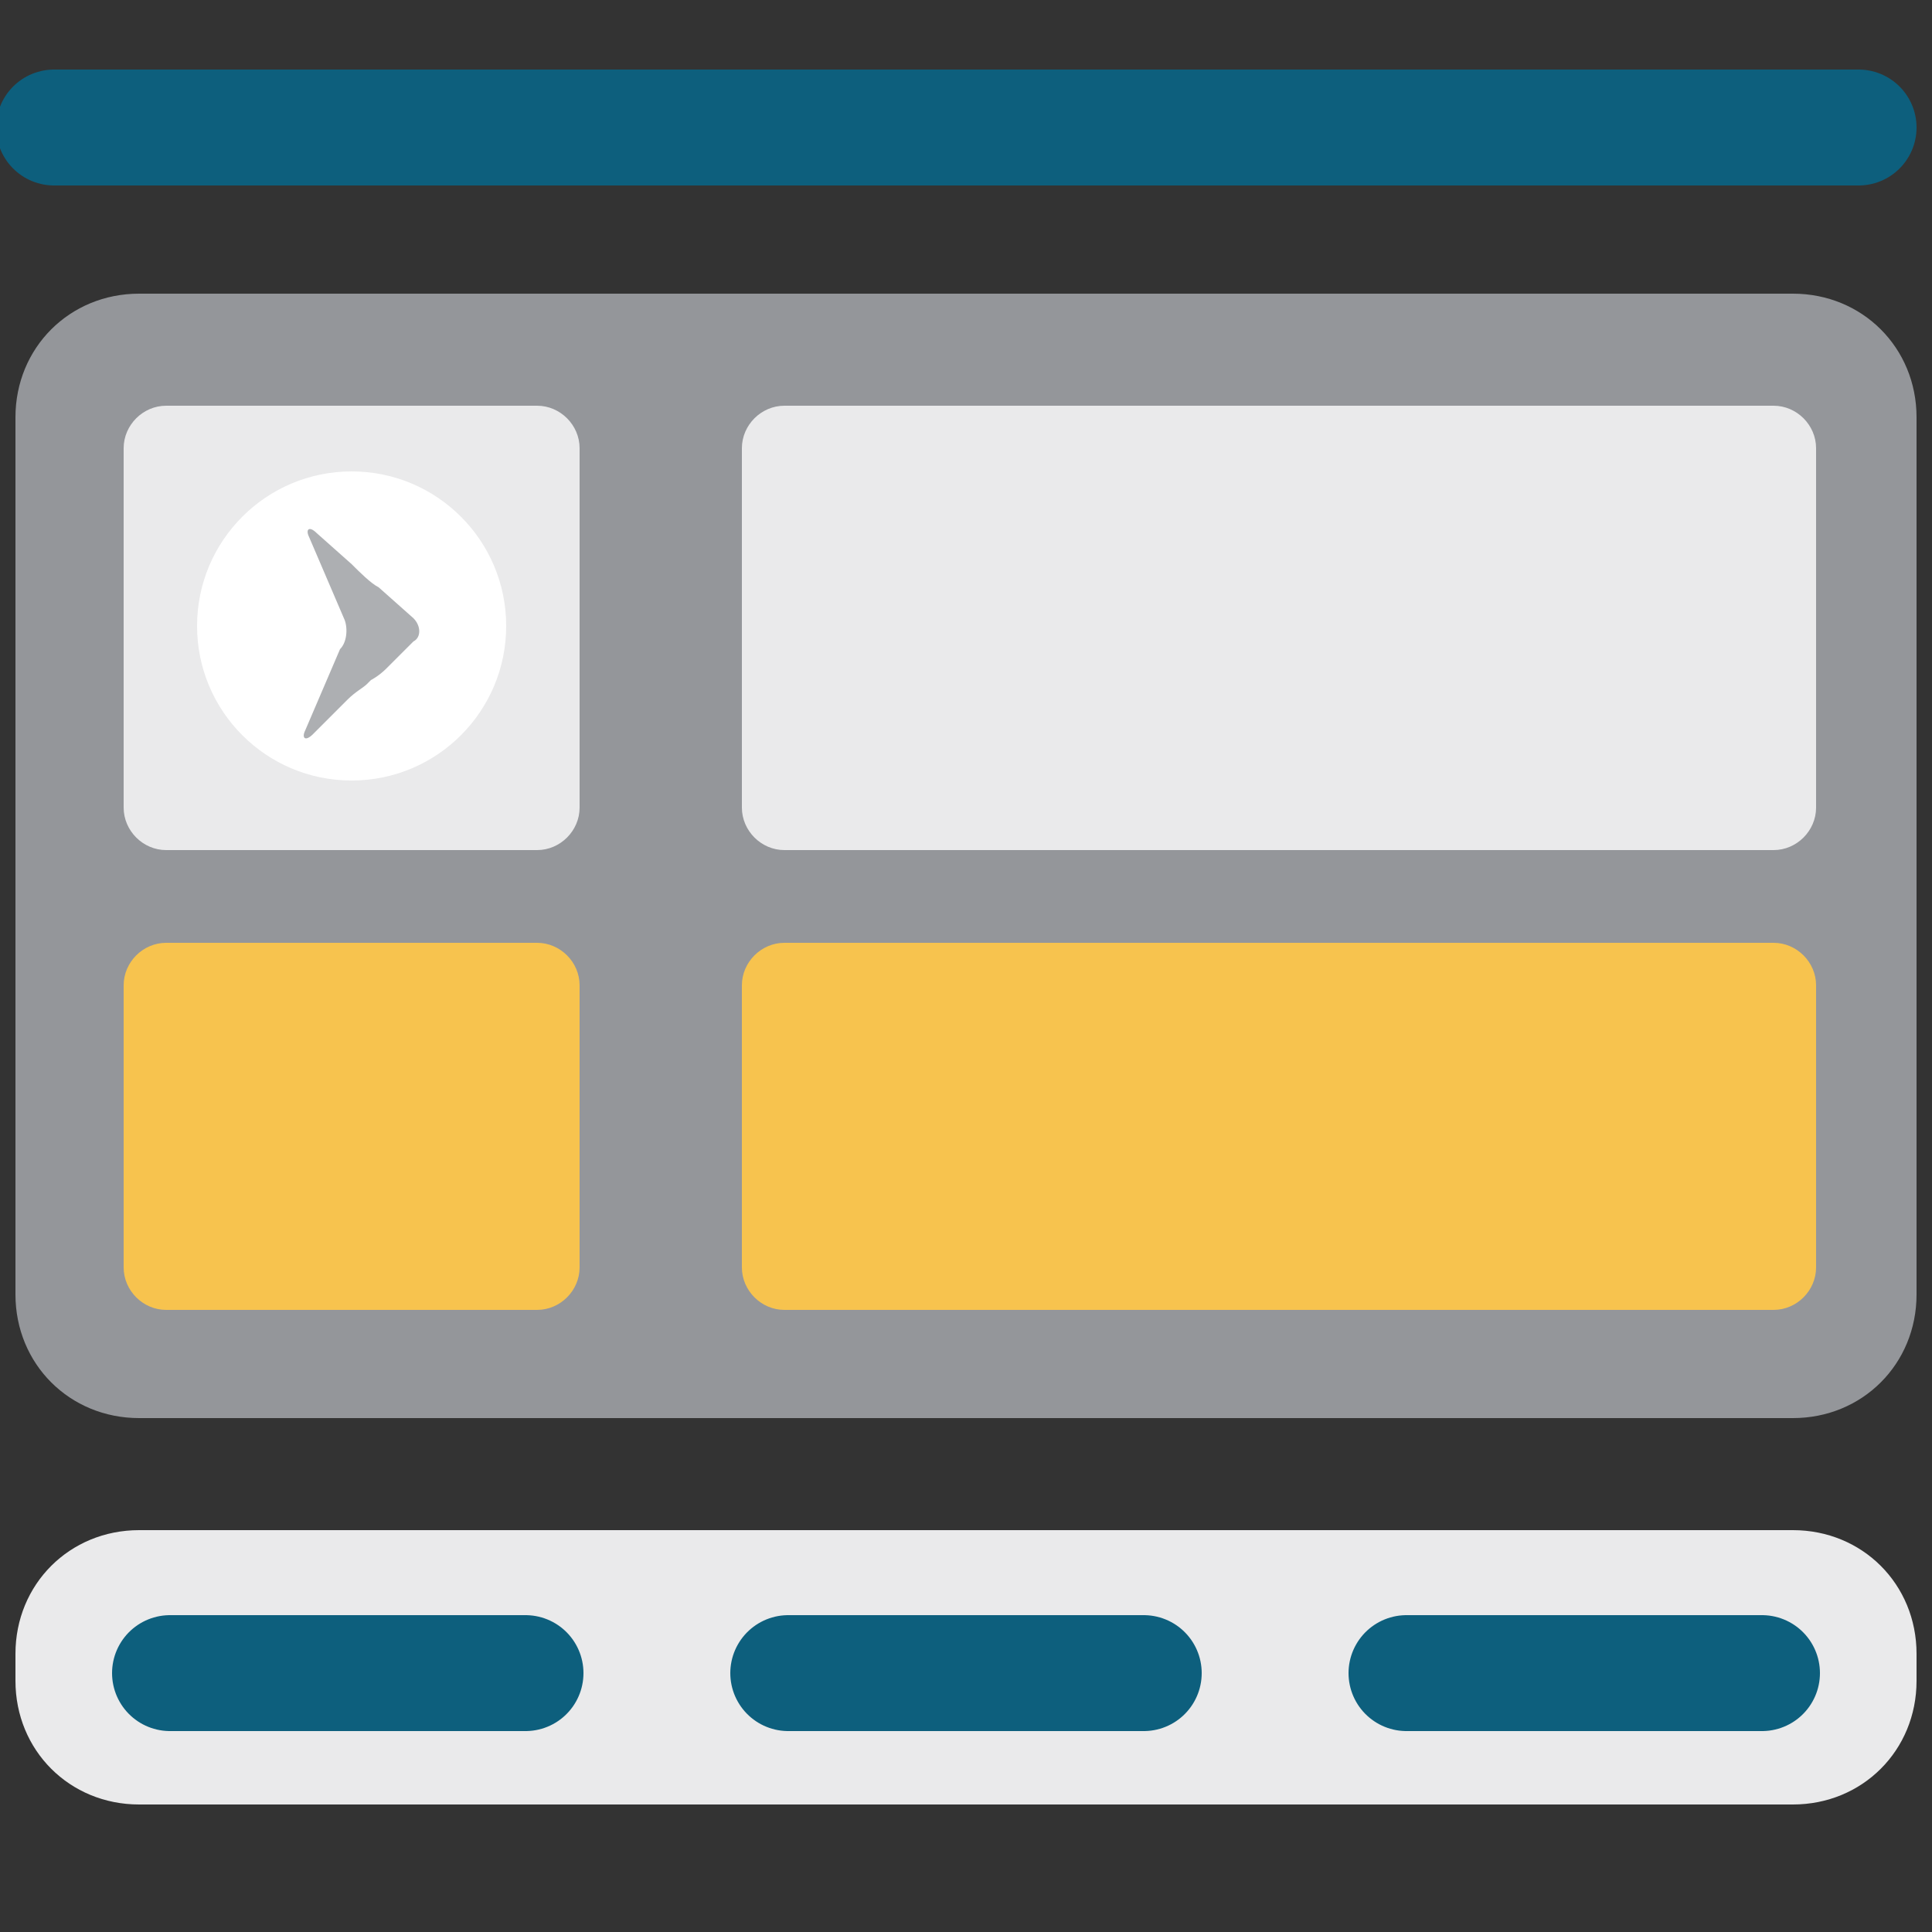
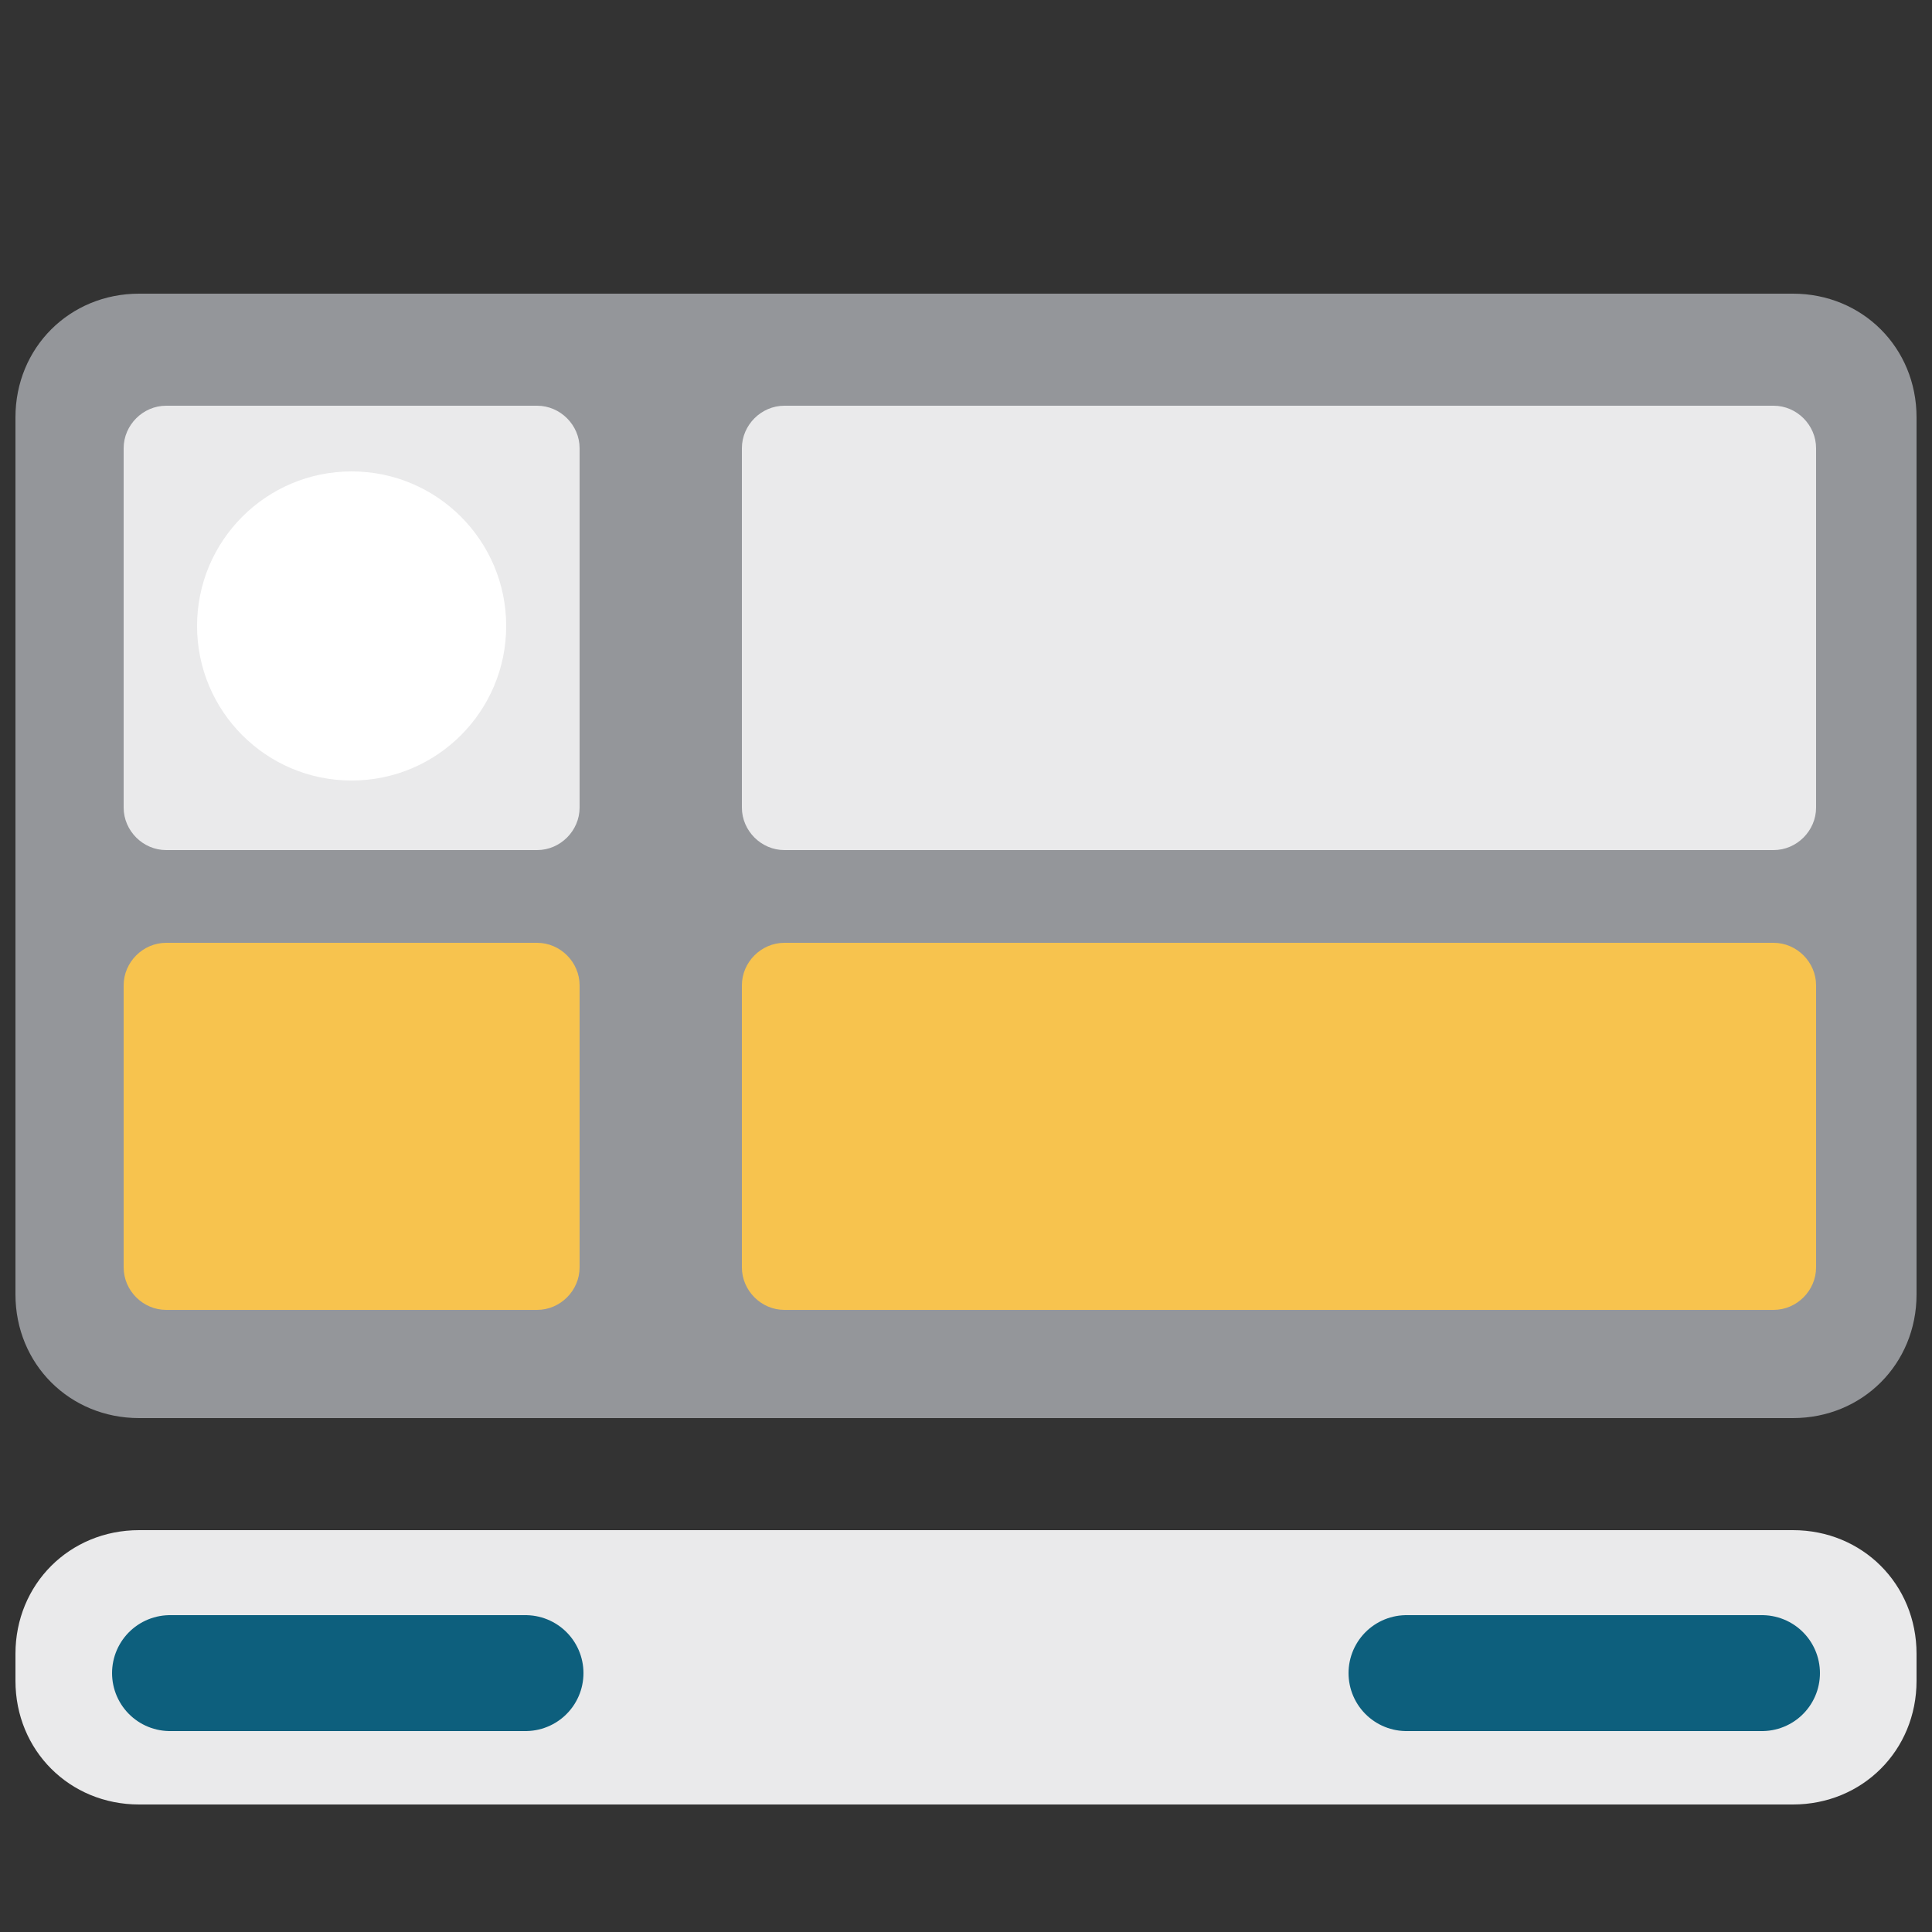
<svg xmlns="http://www.w3.org/2000/svg" version="1.1" id="Layer_1" x="0px" y="0px" viewBox="0 0 50 50" style="enable-background:new 0 0 50 50;" xml:space="preserve">
  <rect x="0" y="0" width="50" height="50" fill="#333333" stroke="none" />
  <style type="text/css">
	.st0{fill:#94969A;}
	.st1{fill:#EAEAEB;}
	.st2{fill:none;stroke:#0D5F7D;stroke-width:3;stroke-linecap:round;stroke-linejoin:round;stroke-miterlimit:10;}
	.st3{fill:#F7C34E;}
	.st4{fill:#FFFFFF;}
	.st5{fill:#ADAFB2;}
</style>
  <g>
    <g>
      <g>
        <path class="st0" d="M46.4,36.7H3.6c-1.8,0-3.2-1.4-3.2-3.2V10.8c0-1.8,1.4-3.2,3.2-3.2h42.8c1.8,0,3.2,1.4,3.2,3.2v22.7     C49.6,35.3,48.2,36.7,46.4,36.7z" />
      </g>
    </g>
    <g>
      <path class="st1" d="M46.4,46.7H3.6c-1.8,0-3.2-1.4-3.2-3.2v-0.7c0-1.8,1.4-3.2,3.2-3.2h42.8c1.8,0,3.2,1.4,3.2,3.2v0.7    C49.6,45.3,48.2,46.7,46.4,46.7z" />
    </g>
-     <line class="st2" x1="1.4" y1="3.3" x2="48.1" y2="3.3" />
    <line class="st2" x1="4.4" y1="43.3" x2="13.6" y2="43.3" />
-     <line class="st2" x1="20.4" y1="43.3" x2="29.6" y2="43.3" />
    <line class="st2" x1="36.4" y1="43.3" x2="45.6" y2="43.3" />
    <path class="st3" d="M3.2,32.8v-7.3c0-0.6,0.5-1.1,1.1-1.1h9.6c0.6,0,1.1,0.5,1.1,1.1v7.3c0,0.6-0.5,1.1-1.1,1.1H4.3   C3.7,33.9,3.2,33.4,3.2,32.8z" />
    <path class="st1" d="M3.2,20.9v-9.3c0-0.6,0.5-1.1,1.1-1.1h9.6c0.6,0,1.1,0.5,1.1,1.1v9.3c0,0.6-0.5,1.1-1.1,1.1H4.3   C3.7,22,3.2,21.5,3.2,20.9z" />
    <path class="st3" d="M19.2,32.8v-7.3c0-0.6,0.5-1.1,1.1-1.1h25.6c0.6,0,1.1,0.5,1.1,1.1v7.3c0,0.6-0.5,1.1-1.1,1.1H20.3   C19.7,33.9,19.2,33.4,19.2,32.8z" />
    <path class="st1" d="M19.2,20.9v-9.3c0-0.6,0.5-1.1,1.1-1.1h25.6c0.6,0,1.1,0.5,1.1,1.1v9.3c0,0.6-0.5,1.1-1.1,1.1H20.3   C19.7,22,19.2,21.5,19.2,20.9z" />
    <circle class="st4" cx="9.1" cy="16.2" r="4" />
-     <path class="st5" d="M10,17.3c-0.2,0.2-0.4,0.3-0.4,0.3s0,0-0.1,0.1c-0.1,0.1-0.3,0.2-0.5,0.4L8.1,19c-0.2,0.2-0.3,0.1-0.2-0.1   l0.9-2.1C9,16.6,9,16.2,8.9,16L8,13.9c-0.1-0.2,0-0.3,0.2-0.1l0.9,0.8c0.2,0.2,0.5,0.5,0.7,0.6l0.9,0.8c0.2,0.2,0.2,0.5,0,0.6   L10,17.3z" />
  </g>
</svg>